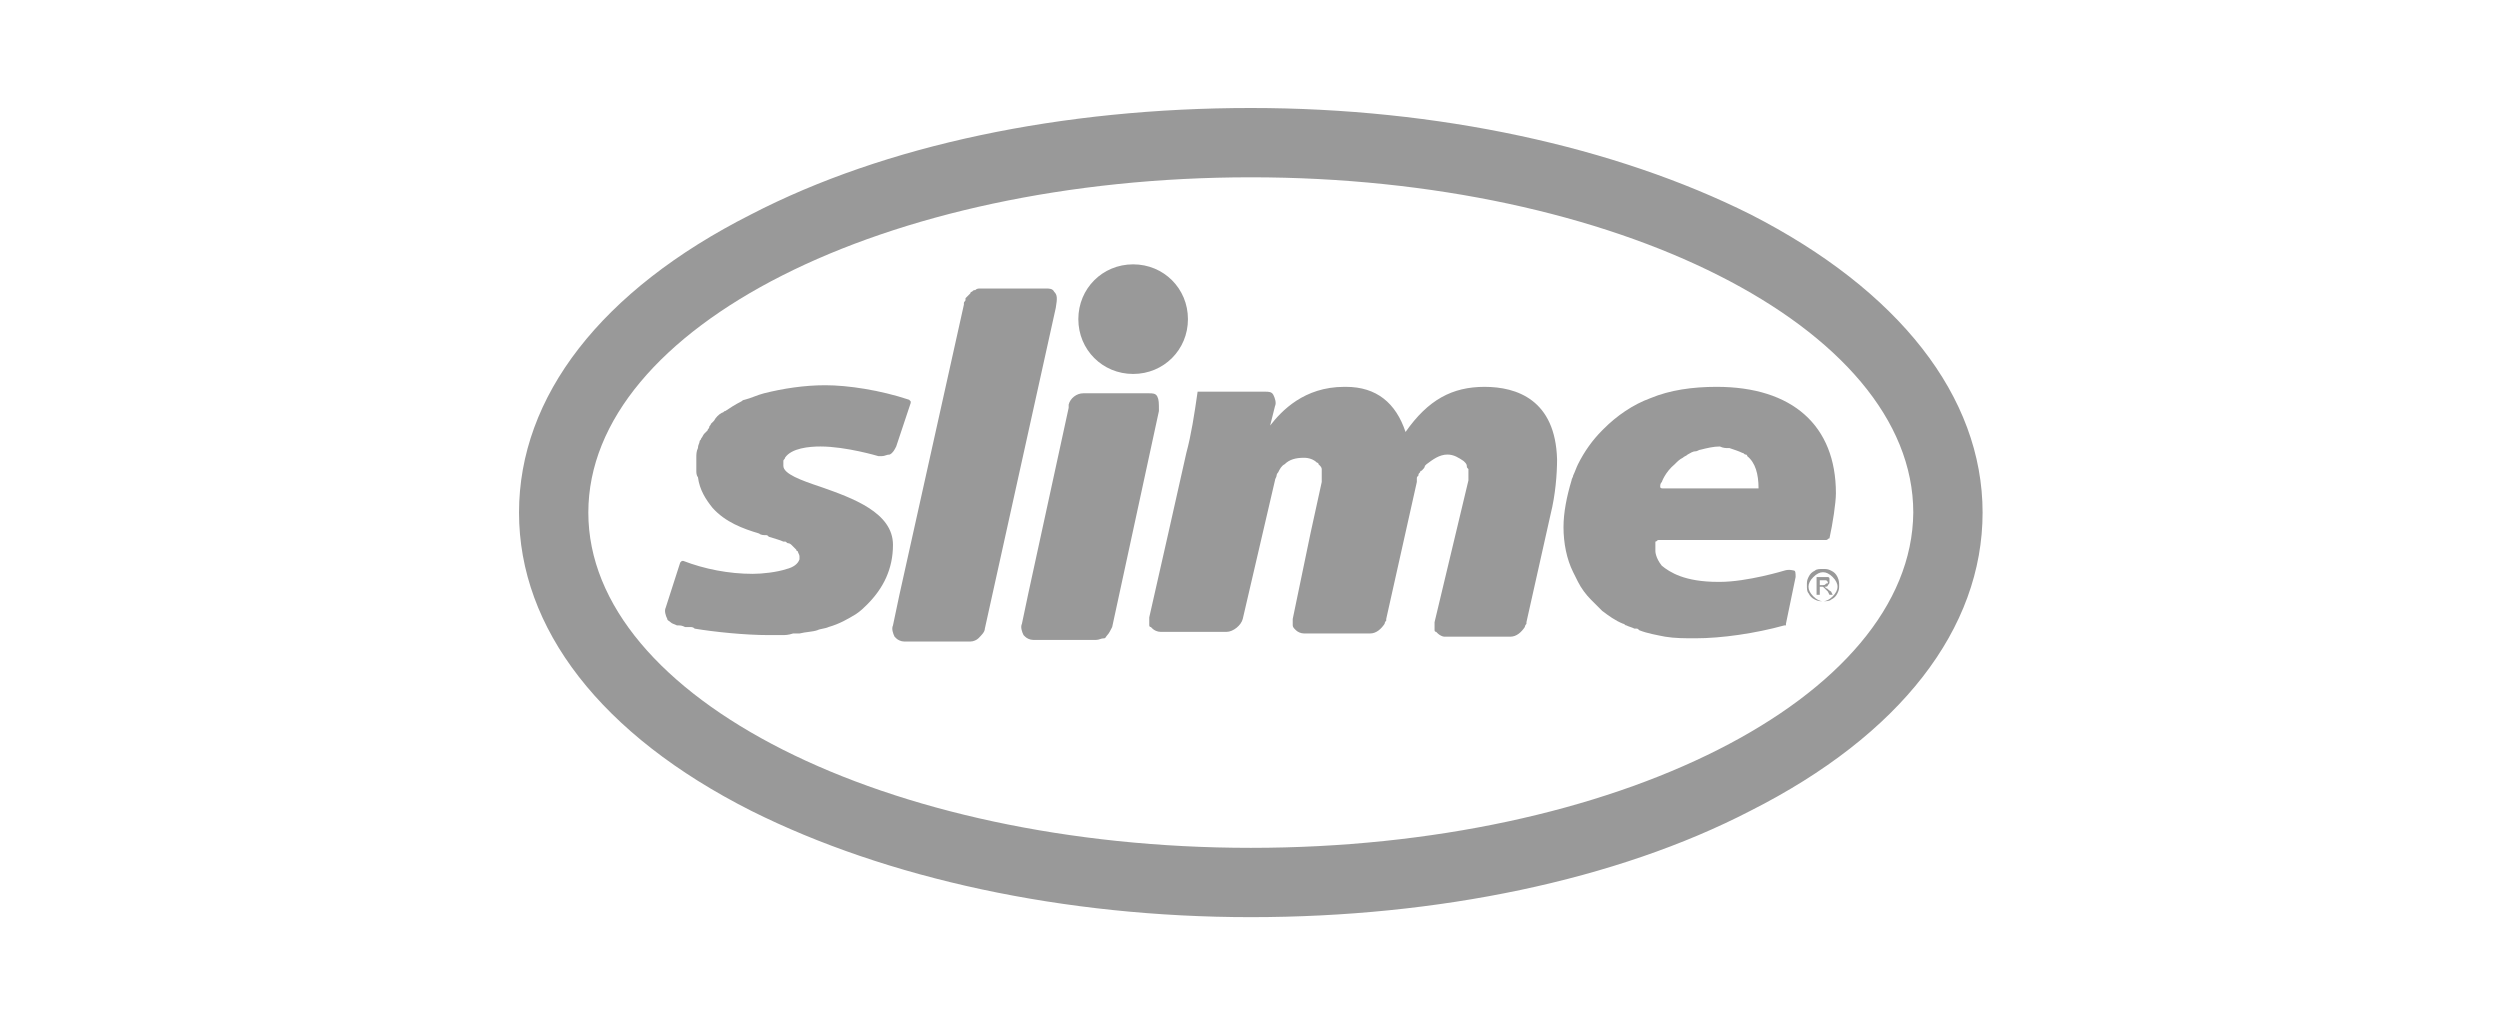
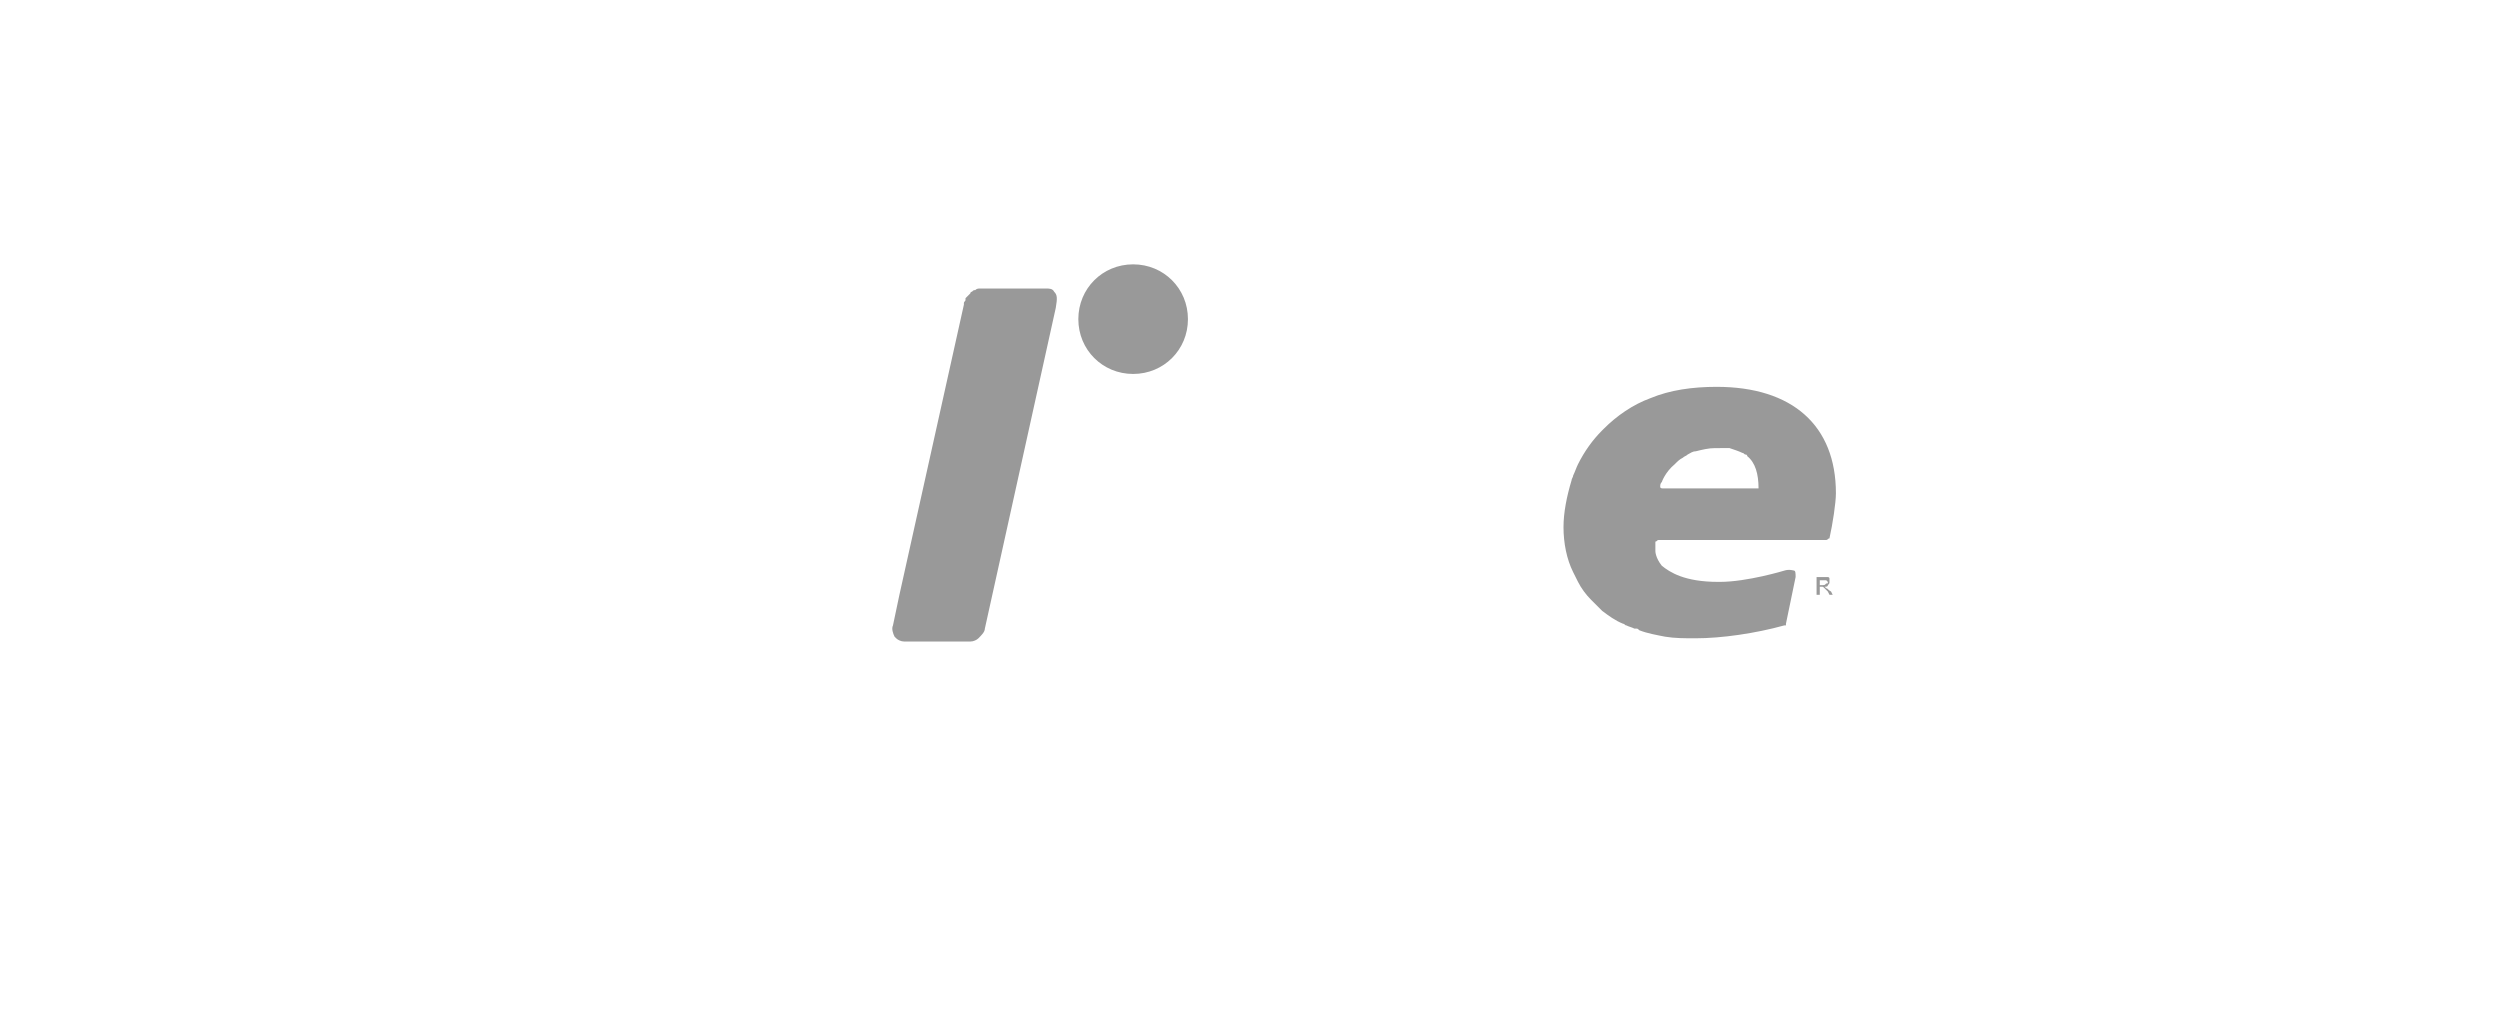
<svg xmlns="http://www.w3.org/2000/svg" version="1.1" id="Layer_1" x="0px" y="0px" viewBox="0 0 155.1 63.6" style="enable-background:new 0 0 155.1 63.6;" xml:space="preserve">
  <style type="text/css">
	.st0{fill:#999999;}
</style>
  <g>
-     <path class="st0" d="M108.6,13.3c-8.4-4.2-19.4-6.6-31-6.6c-11.7,0-22.7,2.3-31,6.6C37.3,18,32.2,24.6,32.2,31.8   s5.1,13.8,14.4,18.5c8.4,4.2,19.4,6.6,31,6.6c11.6,0,22.7-2.3,31-6.6c9.3-4.7,14.4-11.3,14.4-18.5S117.8,18,108.6,13.3z M77.6,52.6   c-22.6,0-41.1-9.3-41.1-20.8C36.5,20.3,54.9,11,77.6,11c22.6,0,41.1,9.3,41.1,20.8C118.6,43.3,100.2,52.6,77.6,52.6z" />
-     <path class="st0" d="M114,35.8c-0.1-0.2-0.2-0.3-0.4-0.4c-0.2-0.1-0.3-0.1-0.5-0.1c-0.2,0-0.4,0-0.5,0.1c-0.2,0.1-0.3,0.2-0.4,0.4   c-0.1,0.2-0.1,0.3-0.1,0.5c0,0.2,0,0.4,0.1,0.5c0.1,0.2,0.2,0.3,0.4,0.4c0.2,0.1,0.3,0.1,0.5,0.1c0.2,0,0.4,0,0.5-0.1   c0.2-0.1,0.3-0.2,0.4-0.4c0.1-0.2,0.1-0.3,0.1-0.5C114.1,36.2,114.1,36,114,35.8z M113.7,37c-0.2,0.2-0.4,0.3-0.6,0.3   c-0.2,0-0.4-0.1-0.6-0.3c-0.2-0.2-0.3-0.4-0.3-0.6c0-0.2,0.1-0.4,0.3-0.6c0.2-0.2,0.4-0.3,0.6-0.3c0.2,0,0.4,0.1,0.6,0.3   c0.2,0.2,0.3,0.4,0.3,0.6C114,36.6,113.9,36.8,113.7,37z" />
    <path class="st0" d="M113.3,36.5c0,0-0.1-0.1-0.1-0.1c0.1,0,0.2,0,0.2-0.1c0.1-0.1,0.1-0.1,0.1-0.2c0-0.1,0-0.1,0-0.2   c0-0.1-0.1-0.1-0.1-0.1c-0.1,0-0.2,0-0.3,0h-0.4v1.1h0.2v-0.5h0.1c0.1,0,0.1,0,0.2,0.1c0,0,0.1,0.1,0.2,0.2l0.1,0.2h0.2l-0.1-0.2   C113.4,36.6,113.4,36.5,113.3,36.5z M113.1,36.3h-0.2v-0.3h0.2c0.1,0,0.2,0,0.2,0c0,0,0.1,0.1,0.1,0.1c0,0.1,0,0.1-0.1,0.1   C113.2,36.3,113.2,36.3,113.1,36.3z" />
-     <path class="st0" d="M110.7,35.4c0,0-2.3,0.7-4,0.7h-0.1c-2.1,0-3-0.6-3.5-1c-0.4-0.5-0.4-0.9-0.4-0.9c0,0,0,0,0-0.1   c0-0.1,0-0.3,0-0.4c0,0,0,0,0-0.1c0.1,0,0.1-0.1,0.2-0.1h10.4c0.1,0,0.1-0.1,0.2-0.1l0,0l0,0c0.2-0.9,0.4-2.2,0.4-2.8   c0-4.2-2.7-6.6-7.4-6.6c-1.5,0-2.9,0.2-4.1,0.7c-1.1,0.4-2.1,1.1-2.9,1.9c0,0-0.1,0.1-0.1,0.1l0,0c-0.6,0.6-1.1,1.3-1.5,2.1l0,0   c-0.1,0.2-0.2,0.5-0.3,0.7l0,0c0,0.1-0.1,0.2-0.1,0.3c-0.3,1-0.5,2-0.5,2.9c0,1,0.2,2,0.6,2.8c0.1,0.2,0.2,0.4,0.3,0.6l0,0   c0.2,0.4,0.5,0.8,0.8,1.1c0.1,0.1,0.2,0.2,0.2,0.2c0.2,0.2,0.3,0.3,0.5,0.5l0,0c0.4,0.3,0.8,0.6,1.3,0.8v0l0,0l0,0   c0.1,0,0.1,0.1,0.2,0.1c0.2,0.1,0.3,0.1,0.5,0.2c0,0,0.1,0,0.1,0c0.1,0,0.1,0,0.2,0.1c0.5,0.2,1.1,0.3,1.6,0.4   c0.6,0.1,1.2,0.1,1.9,0.1c1.6,0,3.7-0.3,5.5-0.8c0,0,0.1,0,0.1,0c0,0,0-0.1,0-0.1l0.6-2.9c0-0.2,0-0.4-0.1-0.4   C111.3,35.4,111,35.3,110.7,35.4z M107.2,27.8c0,0,0.1,0,0.1,0c0,0,0,0,0,0c0.3,0.1,0.6,0.2,0.8,0.3c0.1,0,0.1,0.1,0.2,0.1   c0.1,0,0.1,0.1,0.1,0.1c0.5,0.4,0.7,1.1,0.7,2h-5.9c-0.1,0-0.2,0-0.2-0.1c0-0.1,0-0.2,0.1-0.3l0,0c0,0,0.2-0.6,0.8-1.1   c0.2-0.2,0.3-0.3,0.5-0.4c0.1-0.1,0.2-0.1,0.3-0.2c0.2-0.1,0.3-0.2,0.5-0.2c0.1,0,0.2-0.1,0.3-0.1c0.4-0.1,0.8-0.2,1.2-0.2h0   C106.9,27.8,107.1,27.8,107.2,27.8z" />
-     <path class="st0" d="M92.1,24c-2,0-3.5,0.8-4.9,2.8C86.6,25,85.4,24,83.5,24h-0.1c-2.5,0-3.9,1.5-4.6,2.4l0.3-1.2   c0.1-0.2,0-0.5-0.1-0.7c-0.1-0.2-0.3-0.2-0.5-0.2h-4.1c0,0-0.1,0-0.1,0c0,0,0,0,0,0c0,0,0,0,0,0c0,0,0,0,0,0c0,0,0,0,0,0   c-0.2,1.4-0.4,2.7-0.7,3.8l-1.1,4.9l-1.2,5.3c0,0.2,0,0.3,0,0.4c0,0,0,0.1,0,0.1c0,0,0,0.1,0.1,0.1c0,0,0,0,0.1,0.1   c0.1,0.1,0.3,0.2,0.5,0.2h4.1c0.4,0,0.9-0.4,1-0.8h0c0,0,0,0,0,0l2-8.6c0-0.1,0.1-0.2,0.1-0.3c0-0.1,0.1-0.2,0.1-0.2   c0.1-0.2,0.2-0.4,0.4-0.5c0,0,0,0,0,0c0.3-0.3,0.7-0.4,1.2-0.4c0.3,0,0.6,0.1,0.8,0.3c0,0,0.1,0,0.1,0.1c0,0,0.1,0.1,0.1,0.1   c0.1,0.1,0.1,0.2,0.1,0.2c0,0,0,0.1,0,0.1c0,0.1,0,0.2,0,0.4c0,0.1,0,0.2,0,0.3c0,0,0,0,0,0l-0.7,3.2l-1.1,5.3c0,0.2,0,0.3,0,0.4   c0,0.1,0.1,0.2,0.1,0.2v0c0,0,0,0,0.1,0.1c0.1,0.1,0.3,0.2,0.5,0.2h4.1c0.4,0,0.7-0.3,0.9-0.6c0,0,0-0.1,0.1-0.2c0,0,0-0.1,0-0.1   c0,0,0,0,0,0l1.9-8.5c0-0.1,0-0.1,0-0.2c0-0.1,0-0.1,0.1-0.2c0-0.1,0-0.1,0.1-0.2c0,0,0-0.1,0.1-0.1c0.1-0.1,0.2-0.2,0.2-0.3   c0,0,0.1-0.1,0.1-0.1c0.4-0.3,0.8-0.6,1.3-0.6c0.4,0,0.7,0.2,1,0.4c0,0,0.1,0.1,0.1,0.1v0c0,0,0.1,0.1,0.1,0.2c0,0.1,0,0.1,0.1,0.2   c0,0,0,0.1,0,0.1c0,0.1,0,0.2,0,0.3c0,0.1,0,0.2,0,0.3L89,38.6v0c0,0.2,0,0.3,0,0.4c0,0,0,0.1,0,0.1c0,0,0,0.1,0.1,0.1   c0,0,0,0,0.1,0.1c0,0,0,0,0,0c0.1,0.1,0.3,0.2,0.4,0.2h4.1c0.4,0,0.7-0.3,0.9-0.6c0,0,0-0.1,0.1-0.2c0,0,0-0.1,0-0.1c0,0,0,0,0,0   l1.5-6.7c0.3-1.2,0.4-2.5,0.4-3.4C96.5,24.8,94.1,24,92.1,24z" />
+     <path class="st0" d="M110.7,35.4c0,0-2.3,0.7-4,0.7h-0.1c-2.1,0-3-0.6-3.5-1c-0.4-0.5-0.4-0.9-0.4-0.9c0,0,0,0,0-0.1   c0-0.1,0-0.3,0-0.4c0,0,0,0,0-0.1c0.1,0,0.1-0.1,0.2-0.1h10.4c0.1,0,0.1-0.1,0.2-0.1l0,0l0,0c0.2-0.9,0.4-2.2,0.4-2.8   c0-4.2-2.7-6.6-7.4-6.6c-1.5,0-2.9,0.2-4.1,0.7c-1.1,0.4-2.1,1.1-2.9,1.9c0,0-0.1,0.1-0.1,0.1l0,0c-0.6,0.6-1.1,1.3-1.5,2.1l0,0   c-0.1,0.2-0.2,0.5-0.3,0.7l0,0c0,0.1-0.1,0.2-0.1,0.3c-0.3,1-0.5,2-0.5,2.9c0,1,0.2,2,0.6,2.8c0.1,0.2,0.2,0.4,0.3,0.6l0,0   c0.2,0.4,0.5,0.8,0.8,1.1c0.1,0.1,0.2,0.2,0.2,0.2c0.2,0.2,0.3,0.3,0.5,0.5l0,0c0.4,0.3,0.8,0.6,1.3,0.8v0l0,0l0,0   c0.1,0,0.1,0.1,0.2,0.1c0.2,0.1,0.3,0.1,0.5,0.2c0,0,0.1,0,0.1,0c0.1,0,0.1,0,0.2,0.1c0.5,0.2,1.1,0.3,1.6,0.4   c0.6,0.1,1.2,0.1,1.9,0.1c1.6,0,3.7-0.3,5.5-0.8c0,0,0.1,0,0.1,0c0,0,0-0.1,0-0.1l0.6-2.9c0-0.2,0-0.4-0.1-0.4   C111.3,35.4,111,35.3,110.7,35.4z M107.2,27.8c0,0,0.1,0,0.1,0c0,0,0,0,0,0c0.3,0.1,0.6,0.2,0.8,0.3c0.1,0,0.1,0.1,0.2,0.1   c0.1,0,0.1,0.1,0.1,0.1c0.5,0.4,0.7,1.1,0.7,2h-5.9c-0.1,0-0.2,0-0.2-0.1c0-0.1,0-0.2,0.1-0.3l0,0c0,0,0.2-0.6,0.8-1.1   c0.2-0.2,0.3-0.3,0.5-0.4c0.1-0.1,0.2-0.1,0.3-0.2c0.2-0.1,0.3-0.2,0.5-0.2c0.4-0.1,0.8-0.2,1.2-0.2h0   C106.9,27.8,107.1,27.8,107.2,27.8z" />
    <path class="st0" d="M70.3,23.2c1.9,0,3.4-1.5,3.4-3.4c0-1.9-1.5-3.4-3.4-3.4c-1.9,0-3.4,1.5-3.4,3.4   C66.9,21.7,68.4,23.2,70.3,23.2z" />
-     <path class="st0" d="M71.8,24.6c-0.1-0.2-0.3-0.2-0.5-0.2h-4.1v0c-0.4,0-0.8,0.3-0.9,0.7c0,0,0,0,0,0c0,0,0,0.1,0,0.1   c0,0,0,0.1,0,0.1v0l-2.5,11.5l-0.4,1.9c-0.1,0.2,0,0.5,0.1,0.7c0,0,0,0,0.1,0.1c0.1,0.1,0.3,0.2,0.5,0.2H68c0.2,0,0.3-0.1,0.5-0.1   c0.1,0,0.1-0.1,0.2-0.2c0,0,0,0,0,0c0.1-0.1,0.2-0.3,0.3-0.5l2.9-13.4C71.9,25,71.9,24.8,71.8,24.6z" />
    <path class="st0" d="M65.4,18.1c-0.1-0.2-0.3-0.2-0.5-0.2h-4.1v0c-0.1,0-0.2,0-0.3,0.1c0,0,0,0,0,0c-0.1,0-0.1,0-0.2,0.1   c-0.1,0-0.1,0.1-0.1,0.1c0,0,0,0-0.1,0.1c0,0,0,0-0.1,0.1c0,0-0.1,0.1-0.1,0.1c0,0,0,0.1,0,0.1c0,0.1-0.1,0.1-0.1,0.2   c0,0,0,0.1,0,0.1l-4,18l-0.4,1.9c-0.1,0.2,0,0.5,0.1,0.7c0,0,0,0,0.1,0.1c0.1,0.1,0.3,0.2,0.5,0.2h4.1c0,0,0,0,0,0c0,0,0,0,0,0   c0.2,0,0.4-0.1,0.5-0.2c0.2-0.2,0.4-0.4,0.4-0.6l4.4-19.9C65.6,18.5,65.6,18.3,65.4,18.1z" />
-     <path class="st0" d="M50.9,30.2c-1.2-0.4-2.3-0.8-2.3-1.3c0-0.1,0-0.2,0-0.3c0-0.1,0.1-0.1,0.1-0.2c0.4-0.6,1.5-0.7,2.2-0.7   c1.6,0,3.6,0.6,3.6,0.6c0.1,0,0.2,0,0.2,0c0.2,0,0.3-0.1,0.5-0.1l0,0c0.2-0.1,0.3-0.3,0.4-0.5l0.9-2.7c0,0,0-0.1,0-0.1   c0,0-0.1-0.1-0.1-0.1c-1.8-0.6-3.8-0.9-5.2-0.9c-1.3,0-2.6,0.2-3.8,0.5c-0.4,0.1-0.8,0.3-1.2,0.4c-0.1,0-0.2,0.1-0.2,0.1   c-0.4,0.2-0.7,0.4-1,0.6c-0.1,0-0.1,0.1-0.2,0.1c-0.2,0.1-0.4,0.3-0.5,0.5c-0.1,0.1-0.1,0.1-0.2,0.2c0,0.1-0.1,0.1-0.1,0.2   c0,0.1-0.1,0.1-0.1,0.2c0,0-0.1,0.1-0.1,0.1c0,0,0,0,0,0c0,0-0.1,0.1-0.1,0.1c-0.1,0.1-0.1,0.2-0.2,0.3c0,0.1-0.1,0.1-0.1,0.2   c0,0.1-0.1,0.2-0.1,0.4c-0.1,0.2-0.1,0.4-0.1,0.6c0,0.1,0,0.3,0,0.4c0,0.2,0,0.3,0,0.4c0,0.1,0,0.3,0.1,0.4   c0.1,0.8,0.5,1.4,0.9,1.9c0.8,0.9,1.9,1.3,2.9,1.6c0.1,0.1,0.3,0.1,0.4,0.1c0.1,0,0.1,0,0.2,0.1c0,0,0,0,0,0   c0.3,0.1,0.7,0.2,0.9,0.3c0,0,0,0,0,0c0,0,0.1,0,0.1,0c0.1,0,0.1,0.1,0.2,0.1c0,0,0,0,0,0c0.1,0,0.2,0.1,0.2,0.1c0,0,0,0,0,0v0   c0.1,0.1,0.1,0.1,0.2,0.2c0,0,0.1,0.1,0.1,0.1s0,0.1,0.1,0.1c0,0,0,0,0,0c0,0.1,0.1,0.2,0.1,0.3c0,0,0,0,0,0c0,0,0,0.1,0,0.1   c0,0,0,0.1,0,0.1c-0.1,0.3-0.4,0.5-0.8,0.6c-0.6,0.2-1.5,0.3-2.1,0.3v0h0c-1.5,0-3-0.3-4.3-0.8c0,0-0.1,0-0.1,0   c0,0-0.1,0.1-0.1,0.1l-0.9,2.8c-0.1,0.2,0,0.5,0.1,0.7c0,0.1,0.1,0.1,0.2,0.2c0.1,0.1,0.2,0.1,0.4,0.2c0,0,0,0,0,0c0,0,0.1,0,0.1,0   c0.1,0,0.2,0,0.4,0.1c0.1,0,0.2,0,0.3,0c0.1,0,0.2,0,0.3,0.1c1.2,0.2,3.1,0.4,4.6,0.4h0.2c0,0,0.1,0,0.1,0c0,0,0,0,0,0   c0.1,0,0.1,0,0.2,0c0.1,0,0.1,0,0.2,0c0,0,0.1,0,0.1,0c0.2,0,0.4,0,0.7-0.1c0.1,0,0.3,0,0.4,0c0.4-0.1,0.8-0.1,1.1-0.2c0,0,0,0,0,0   c0.2-0.1,0.5-0.1,0.7-0.2c0,0,0,0,0,0c0.7-0.2,1.2-0.5,1.7-0.8c0,0,0,0,0,0c0,0,0,0,0,0c0.3-0.2,0.5-0.4,0.7-0.6   c1-1,1.6-2.2,1.6-3.7C55.4,31.8,52.9,30.9,50.9,30.2z" />
  </g>
</svg>